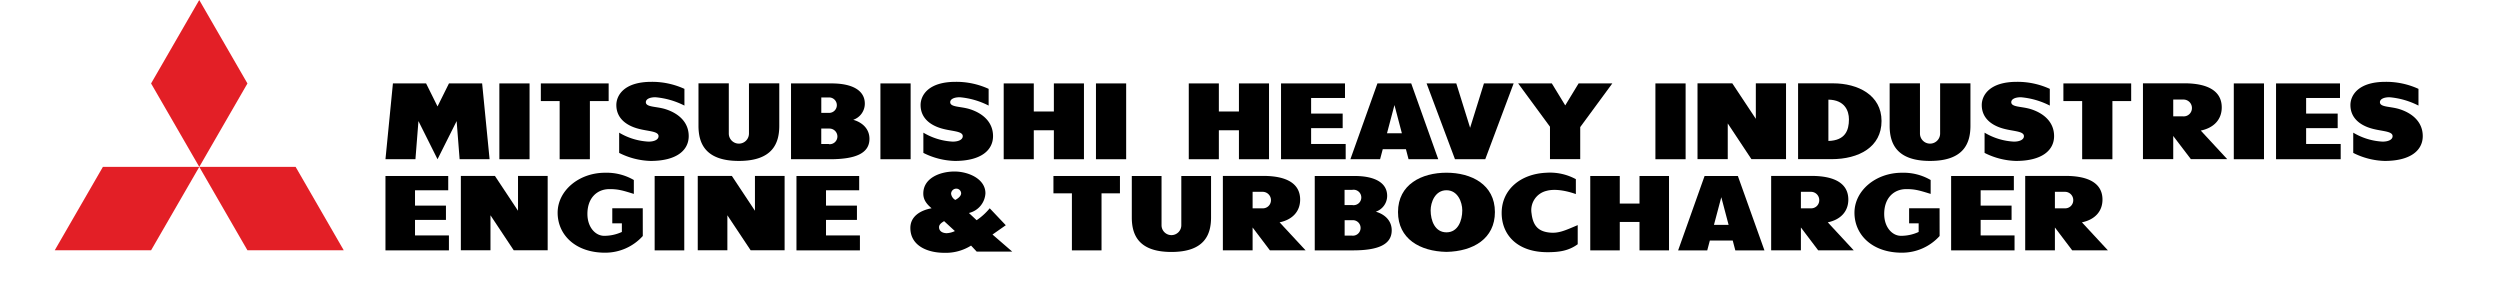
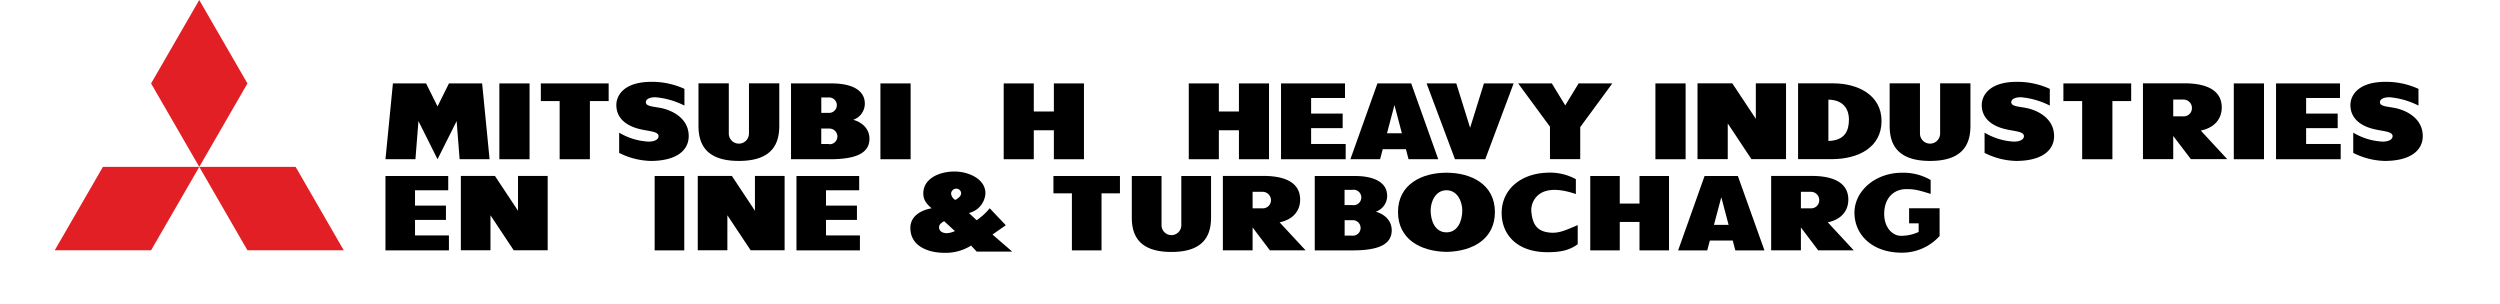
<svg xmlns="http://www.w3.org/2000/svg" viewBox="0 0 647.33 78.83">
  <defs>
    <style>.cls-1{fill:none;}.cls-2{fill:#e31f26;}</style>
  </defs>
  <title>head_logo</title>
  <g id="Isolation_area" data-name="Isolation area">
    <rect class="cls-1" y="9.83" width="647.33" height="69" />
  </g>
  <g id="logo">
    <polygon class="cls-2" points="51.6 43.21 64.07 21.61 51.59 0 39.12 21.61 51.6 43.21 51.6 43.21" />
    <polygon class="cls-2" points="51.6 43.21 64.07 64.81 89.01 64.81 76.54 43.2 51.6 43.21 51.6 43.21" />
    <polygon class="cls-2" points="51.6 43.21 26.65 43.2 14.17 64.81 39.12 64.81 51.6 43.21 51.6 43.21" />
    <path d="M236.69,51.18a1.24,1.24,0,0,1,1.19,1.19c0,.75-.85,1.38-1.51,1.73a2.17,2.17,0,0,1-1.09-1.6,1.34,1.34,0,0,1,1.41-1.32m5.23,16.29h9.18L246,63.06l3.44-2.41-4.16-4.39a15.88,15.88,0,0,1-3.39,3.09l-2-1.87a5.55,5.55,0,0,0,4.28-5.09c0-3.81-4.52-5.65-8-5.65-3.73,0-8.09,1.68-8.09,5.71,0,1.65.89,2.73,2.15,3.81-2.89.52-5.5,2.09-5.5,5.09,0,4.63,4.45,6.44,8.79,6.44a12.3,12.3,0,0,0,6.93-1.87l1.45,1.55m-5.64-5.31a5.49,5.49,0,0,1-2.1.55c-1.05,0-2-.49-2-1.55,0-.75.7-1.19,1.31-1.57Z" transform="translate(10.99 -2.33)" />
    <rect x="169.51" y="45.57" width="7.67" height="19.26" />
    <polygon points="141.81 64.81 141.81 45.55 134.13 45.55 134.13 54.57 128.15 45.55 119.33 45.55 119.33 64.81 127 64.81 127 55.74 133.02 64.81 141.81 64.81" />
    <polygon points="203.16 64.81 203.16 45.55 195.48 45.55 195.48 54.57 189.5 45.55 180.67 45.55 180.67 64.81 188.34 64.81 188.34 55.74 194.37 64.81 203.16 64.81" />
    <path d="M363.55,47.05c-6.39,0-12.55,3-12.55,10.19,0,6.9,5.65,10.18,12.55,10.31,6.9-.13,12.54-3.41,12.54-10.31C376.09,50.05,369.93,47.05,363.55,47.05Zm0,15.44c-3,0-4.1-3.05-4.1-5.69,0-2.09,1.15-5.21,4.1-5.21s4.09,3.12,4.09,5.21C367.64,59.44,366.53,62.49,363.55,62.49Z" transform="translate(10.99 -2.33)" />
    <polygon points="272.77 45.57 272.77 50.06 277.55 50.06 277.55 64.83 285.22 64.83 285.22 50.06 289.99 50.06 289.99 45.57 272.77 45.57" />
    <path d="M292.33,67.57c8.54,0,10.26-4.47,10.26-8.92V47.9h-7.7V60.65a2.56,2.56,0,1,1-5.12,0V47.9h-7.7V58.65C282.07,63.1,283.79,67.57,292.33,67.57Z" transform="translate(10.99 -2.33)" />
    <path d="M339.31,67.16c6.41,0,10.06-1.43,10.06-5.2,0-2.39-1.66-4.1-4.12-4.82a4.33,4.33,0,0,0,2.94-4.1c0-3.35-3.13-5.14-8.43-5.14H329.44V67.16Zm-.22-15.66a2,2,0,1,1,.07,3.93h-2V51.5Zm0,11.84h-1.91v-4h2.13a2,2,0,0,1,2,2A2,2,0,0,1,339.05,63.34Z" transform="translate(10.99 -2.33)" />
    <polygon points="424.52 45.57 424.52 52.71 419.41 52.71 419.41 45.57 411.77 45.57 411.77 64.83 419.41 64.83 419.41 57.47 424.52 57.47 424.52 64.83 432.16 64.83 432.16 45.57 424.52 45.57" />
    <polygon points="116.24 64.83 116.24 60.96 107.46 60.96 107.46 56.94 115.47 56.94 115.47 53.24 107.46 53.24 107.46 49.27 116.06 49.27 116.06 45.57 99.81 45.57 99.81 64.83 116.24 64.83" />
    <polygon points="222.66 64.83 222.66 60.96 213.88 60.96 213.88 56.94 221.89 56.94 221.89 53.24 213.88 53.24 213.88 49.27 222.47 49.27 222.47 45.57 206.23 45.57 206.23 64.83 222.66 64.83" />
-     <polygon points="521.63 64.83 521.63 60.96 512.85 60.96 512.85 56.94 520.86 56.94 520.86 53.24 512.85 53.24 512.85 49.27 521.45 49.27 521.45 45.57 505.21 45.57 505.21 64.83 521.63 64.83" />
    <path d="M430.38,47.9l-6.85,19.26h7.54l.67-2.54h5.93l.67,2.54h7.54L439,47.9Zm2.43,12.65,1.9-7.16,1.89,7.16Z" transform="translate(10.99 -2.33)" />
    <path d="M305.65,47.88V67.15h7.7V61.23l4.48,5.92h9.24l-6.73-7.25c3.36-.7,5.32-2.85,5.32-5.89,0-4.17-3.53-6.13-9.53-6.13Zm10.22,8.39h-2.52V52h2.52a2.15,2.15,0,0,1,2.23,2.24A2.09,2.09,0,0,1,315.87,56.27Z" transform="translate(10.99 -2.33)" />
-     <path d="M513.4,47.88V67.15h7.69V61.23l4.48,5.92h9.24l-6.72-7.25c3.36-.7,5.32-2.85,5.32-5.89,0-4.17-3.53-6.13-9.54-6.13Zm10.22,8.39h-2.53V52h2.53a2.14,2.14,0,0,1,2.22,2.24A2.08,2.08,0,0,1,523.62,56.27Z" transform="translate(10.99 -2.33)" />
    <path d="M447.62,47.88V67.15h7.7V61.23l4.48,5.92H469l-6.72-7.25c3.36-.7,5.32-2.85,5.32-5.89,0-4.17-3.53-6.13-9.54-6.13Zm10.23,8.39h-2.53V52h2.53a2.14,2.14,0,0,1,2.22,2.24A2.08,2.08,0,0,1,457.85,56.27Z" transform="translate(10.99 -2.33)" />
-     <path d="M155.45,63.44a13.1,13.1,0,0,1-9.78,4.32c-7.67,0-12.27-4.64-12.27-10.35s5.5-10.35,12.27-10.35a14,14,0,0,1,7.46,1.88v3.6c-2.83-.88-4.07-1.27-6.44-1.24-3,.05-5.58,2.18-5.58,6.43,0,3.48,2.11,5.66,4.32,5.66a10.88,10.88,0,0,0,4.6-1V60.15h-2.48V56.26h7.89Z" transform="translate(10.99 -2.33)" />
    <path d="M491.24,63.44a13.12,13.12,0,0,1-9.78,4.32c-7.68,0-12.27-4.64-12.27-10.35s5.49-10.35,12.27-10.35a14,14,0,0,1,7.46,1.88v3.6c-2.83-.88-4.08-1.27-6.44-1.24-3,.05-5.59,2.18-5.59,6.43,0,3.48,2.11,5.66,4.33,5.66a10.83,10.83,0,0,0,4.59-1V60.15h-2.47V56.26h7.89Z" transform="translate(10.99 -2.33)" />
    <path d="M397.53,65.57c-2.34,1.71-4.8,2.06-7.85,2.06-7.73,0-11.84-4.43-11.84-10.16,0-6,4.81-10.1,11.52-10.41a14.07,14.07,0,0,1,7.69,1.66v3.86c-2.4-.85-5.42-1.45-7.63-.82a5.12,5.12,0,0,0-3.84,5.84c.39,3.35,1.91,4.59,4.41,4.92s4.13-.45,7.54-1.9Z" transform="translate(10.99 -2.33)" />
    <path d="M488.76,44c8.71,0,10.46-4.55,10.46-9.09v-11h-7.85v13a2.61,2.61,0,1,1-5.22,0v-13H478.3v11C478.3,39.42,480.05,44,488.76,44Z" transform="translate(10.99 -2.33)" />
    <rect x="129.3" y="21.6" width="7.82" height="19.63" />
    <rect x="227.97" y="21.6" width="7.82" height="19.63" />
-     <rect x="283.78" y="21.6" width="7.82" height="19.63" />
    <rect x="578.4" y="21.6" width="7.82" height="19.63" />
    <rect x="428.64" y="21.6" width="7.82" height="19.63" />
    <polygon points="124.84 21.6 116.25 21.6 113.29 27.56 110.33 21.6 101.74 21.6 99.81 41.23 107.57 41.23 108.35 31.35 113.29 41.23 118.24 31.35 119.01 41.23 126.77 41.23 124.84 21.6" />
    <polygon points="140.04 21.6 140.04 26.17 144.91 26.17 144.91 41.23 152.74 41.23 152.74 26.17 157.6 26.17 157.6 21.6 140.04 21.6" />
    <polygon points="534.28 21.6 534.28 26.17 539.14 26.17 539.14 41.23 546.97 41.23 546.97 26.17 551.83 26.17 551.83 21.6 534.28 21.6" />
    <path d="M615.23,29.67V25.34a20.06,20.06,0,0,0-8.54-1.82c-7.25,0-9.08,3.65-9.08,6,0,3.2,2.26,5,4.83,5.88,2.89,1,6.09.73,6.09,2.19,0,.89-1.09,1.41-2.58,1.41a16.38,16.38,0,0,1-7.61-2.32v5.24A19.08,19.08,0,0,0,606.46,44c6.85,0,9.88-2.83,9.88-6.43s-2.62-5.92-6.09-7c-2.35-.72-5-.46-5-1.78,0-.74.89-1.28,2.49-1.28A20.32,20.32,0,0,1,615.23,29.67Z" transform="translate(10.99 -2.33)" />
-     <path d="M245,29.67V25.34a20.06,20.06,0,0,0-8.54-1.82c-7.26,0-9.08,3.65-9.08,6,0,3.2,2.26,5,4.83,5.88,2.88,1,6.09.73,6.09,2.19,0,.89-1.09,1.41-2.58,1.41a16.45,16.45,0,0,1-7.62-2.32v5.24A19.12,19.12,0,0,0,236.26,44c6.85,0,9.88-2.83,9.88-6.43s-2.62-5.92-6.09-7c-2.36-.72-5-.46-5-1.78,0-.74.89-1.28,2.49-1.28A20.32,20.32,0,0,1,245,29.67Z" transform="translate(10.99 -2.33)" />
    <path d="M166.23,29.67V25.34a20.13,20.13,0,0,0-8.54-1.82c-7.26,0-9.09,3.65-9.09,6,0,3.2,2.26,5,4.84,5.88,2.88,1,6.09.73,6.09,2.19,0,.89-1.09,1.41-2.58,1.41a16.42,16.42,0,0,1-7.62-2.32v5.24A19.09,19.09,0,0,0,157.46,44c6.85,0,9.88-2.83,9.88-6.43s-2.62-5.92-6.1-7c-2.35-.72-5-.46-5-1.78,0-.74.89-1.28,2.49-1.28A20.43,20.43,0,0,1,166.23,29.67Z" transform="translate(10.99 -2.33)" />
    <path d="M519.77,29.67V25.34a20.06,20.06,0,0,0-8.54-1.82c-7.25,0-9.08,3.65-9.08,6,0,3.2,2.26,5,4.83,5.88,2.89,1,6.09.73,6.09,2.19,0,.89-1.09,1.41-2.58,1.41a16.41,16.41,0,0,1-7.61-2.32v5.24A19.08,19.08,0,0,0,511,44c6.86,0,9.88-2.83,9.88-6.43s-2.62-5.92-6.09-7c-2.35-.72-5-.46-5-1.78,0-.74.9-1.28,2.5-1.28A20.33,20.33,0,0,1,519.77,29.67Z" transform="translate(10.99 -2.33)" />
    <path d="M180.33,44c8.71,0,10.46-4.55,10.46-9.09v-11h-7.85v13a2.61,2.61,0,1,1-5.22,0v-13h-7.85v11C169.87,39.42,171.62,44,180.33,44Z" transform="translate(10.99 -2.33)" />
    <path d="M203.89,43.56c6.53,0,10.25-1.46,10.25-5.3,0-2.44-1.69-4.19-4.2-4.91a4.42,4.42,0,0,0,3-4.18c0-3.41-3.2-5.24-8.6-5.24H193.83V43.56Zm-.23-16a2,2,0,1,1,.07,4h-2.06v-4Zm0,12.06h-2v-4h2.18a2.06,2.06,0,0,1,2,2.05A2,2,0,0,1,203.62,39.66Z" transform="translate(10.99 -2.33)" />
    <polygon points="272.88 21.6 272.88 28.87 267.68 28.87 267.68 21.6 259.89 21.6 259.89 41.23 267.68 41.23 267.68 33.73 272.88 33.73 272.88 41.23 280.67 41.23 280.67 21.6 272.88 21.6" />
    <polygon points="320.8 21.6 320.8 28.87 315.6 28.87 315.6 21.6 307.81 21.6 307.81 41.23 315.6 41.23 315.6 33.73 320.8 33.73 320.8 41.23 328.59 41.23 328.59 21.6 320.8 21.6" />
    <polygon points="384.58 41.23 391.93 21.6 384.24 21.6 380.66 33.09 377.08 21.6 369.39 21.6 376.74 41.23 384.58 41.23" />
    <polygon points="417.48 21.6 408.75 21.6 405.29 27.29 401.82 21.6 393.1 21.6 401.34 32.81 401.34 41.21 409.17 41.21 409.17 32.91 417.48 21.6" />
    <polygon points="348.44 41.23 348.44 37.28 339.49 37.28 339.49 33.18 347.66 33.18 347.66 29.41 339.49 29.41 339.49 25.37 348.26 25.37 348.26 21.6 331.7 21.6 331.7 41.23 348.44 41.23" />
    <polygon points="606.08 41.23 606.08 37.28 597.13 37.28 597.13 33.18 605.3 33.18 605.3 29.41 597.13 29.41 597.13 25.37 605.9 25.37 605.9 21.6 589.34 21.6 589.34 41.23 606.08 41.23" />
    <path d="M345.67,23.93l-7,19.63h7.69l.69-2.6h6l.68,2.6h7.69l-7-19.63Zm2.48,12.9,1.93-7.3,1.92,7.3Z" transform="translate(10.99 -2.33)" />
    <polygon points="462.46 41.21 462.46 21.57 454.64 21.57 454.64 30.77 448.54 21.57 439.54 21.57 439.54 41.21 447.37 41.21 447.37 31.96 453.5 41.21 462.46 41.21" />
    <path d="M454.59,23.91V43.54h8.67c7.08,0,12.94-3.14,12.94-9.88s-6.15-9.75-12.52-9.75Zm7.85,14.92V28.13c4.22.07,5.32,2.87,5.32,5.11C467.76,36.07,466.82,38.7,462.44,38.83Z" transform="translate(10.99 -2.33)" />
    <path d="M543.89,23.91V43.54h7.84v-6l4.57,6h9.41l-6.85-7.4c3.43-.71,5.43-2.9,5.43-6,0-4.25-3.61-6.24-9.72-6.24Zm10.41,8.55h-2.57V28.11h2.57a2.18,2.18,0,0,1,2.27,2.27A2.13,2.13,0,0,1,554.3,32.46Z" transform="translate(10.99 -2.33)" />
  </g>
</svg>